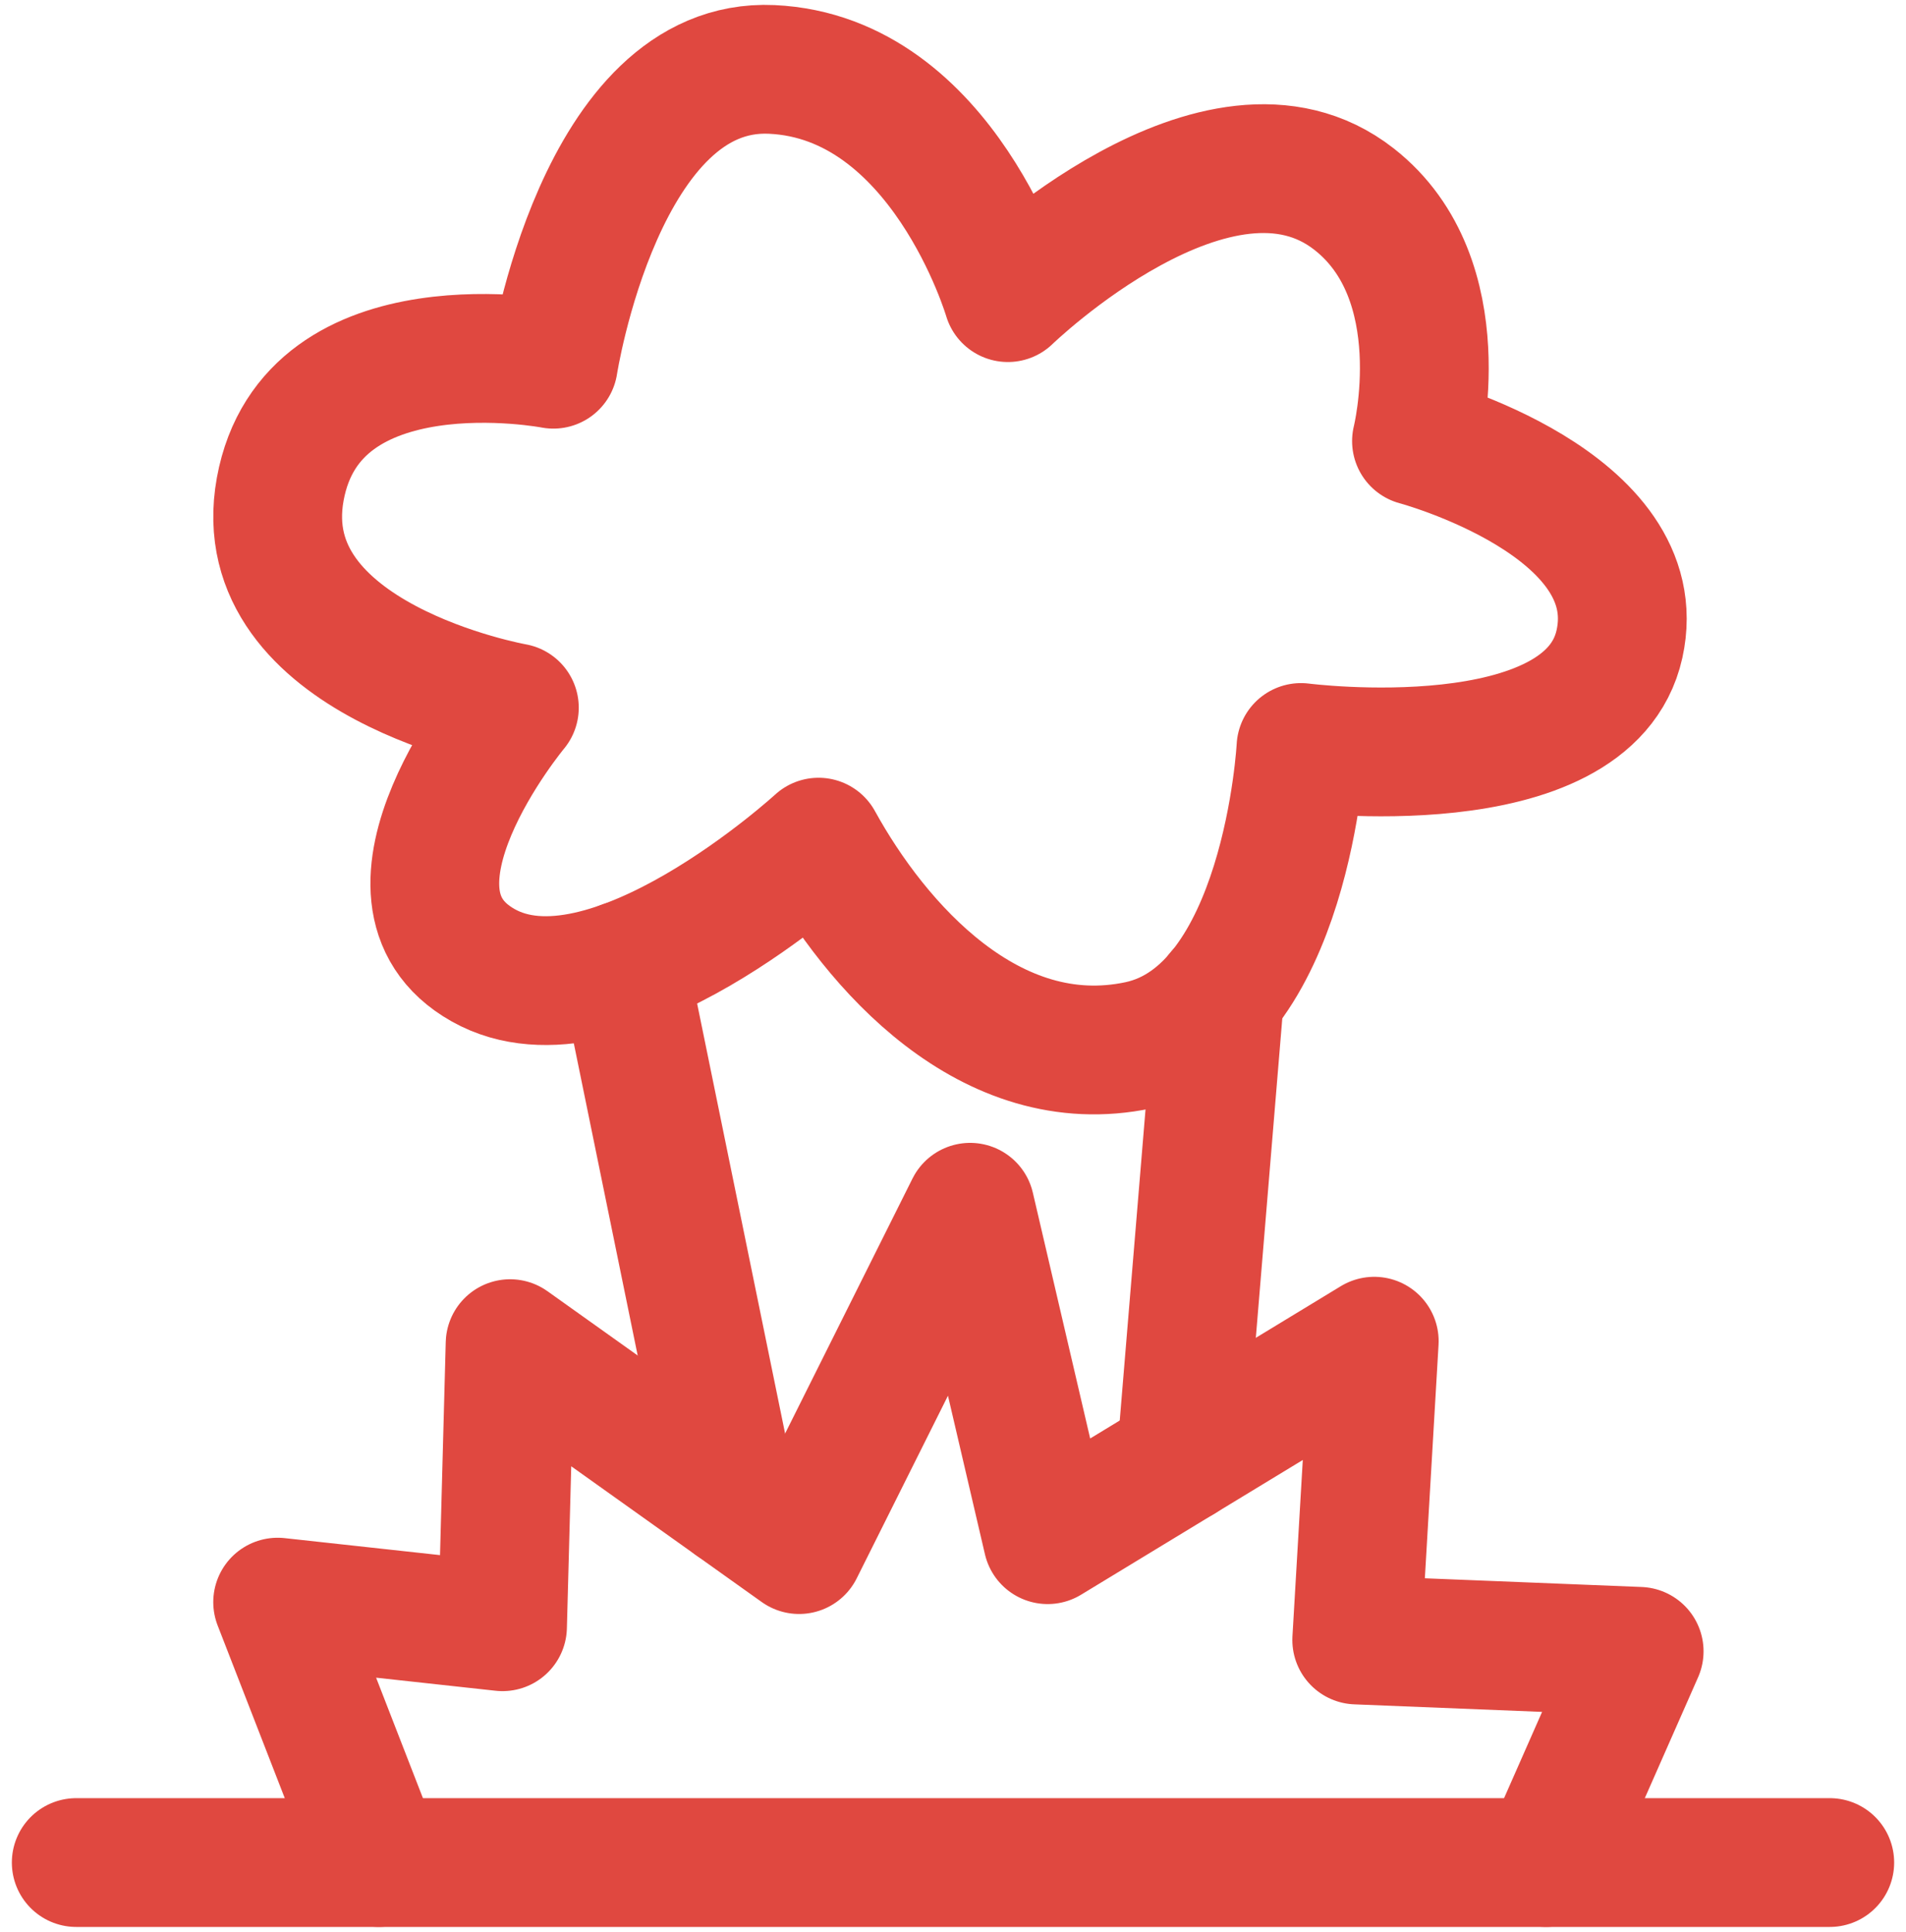
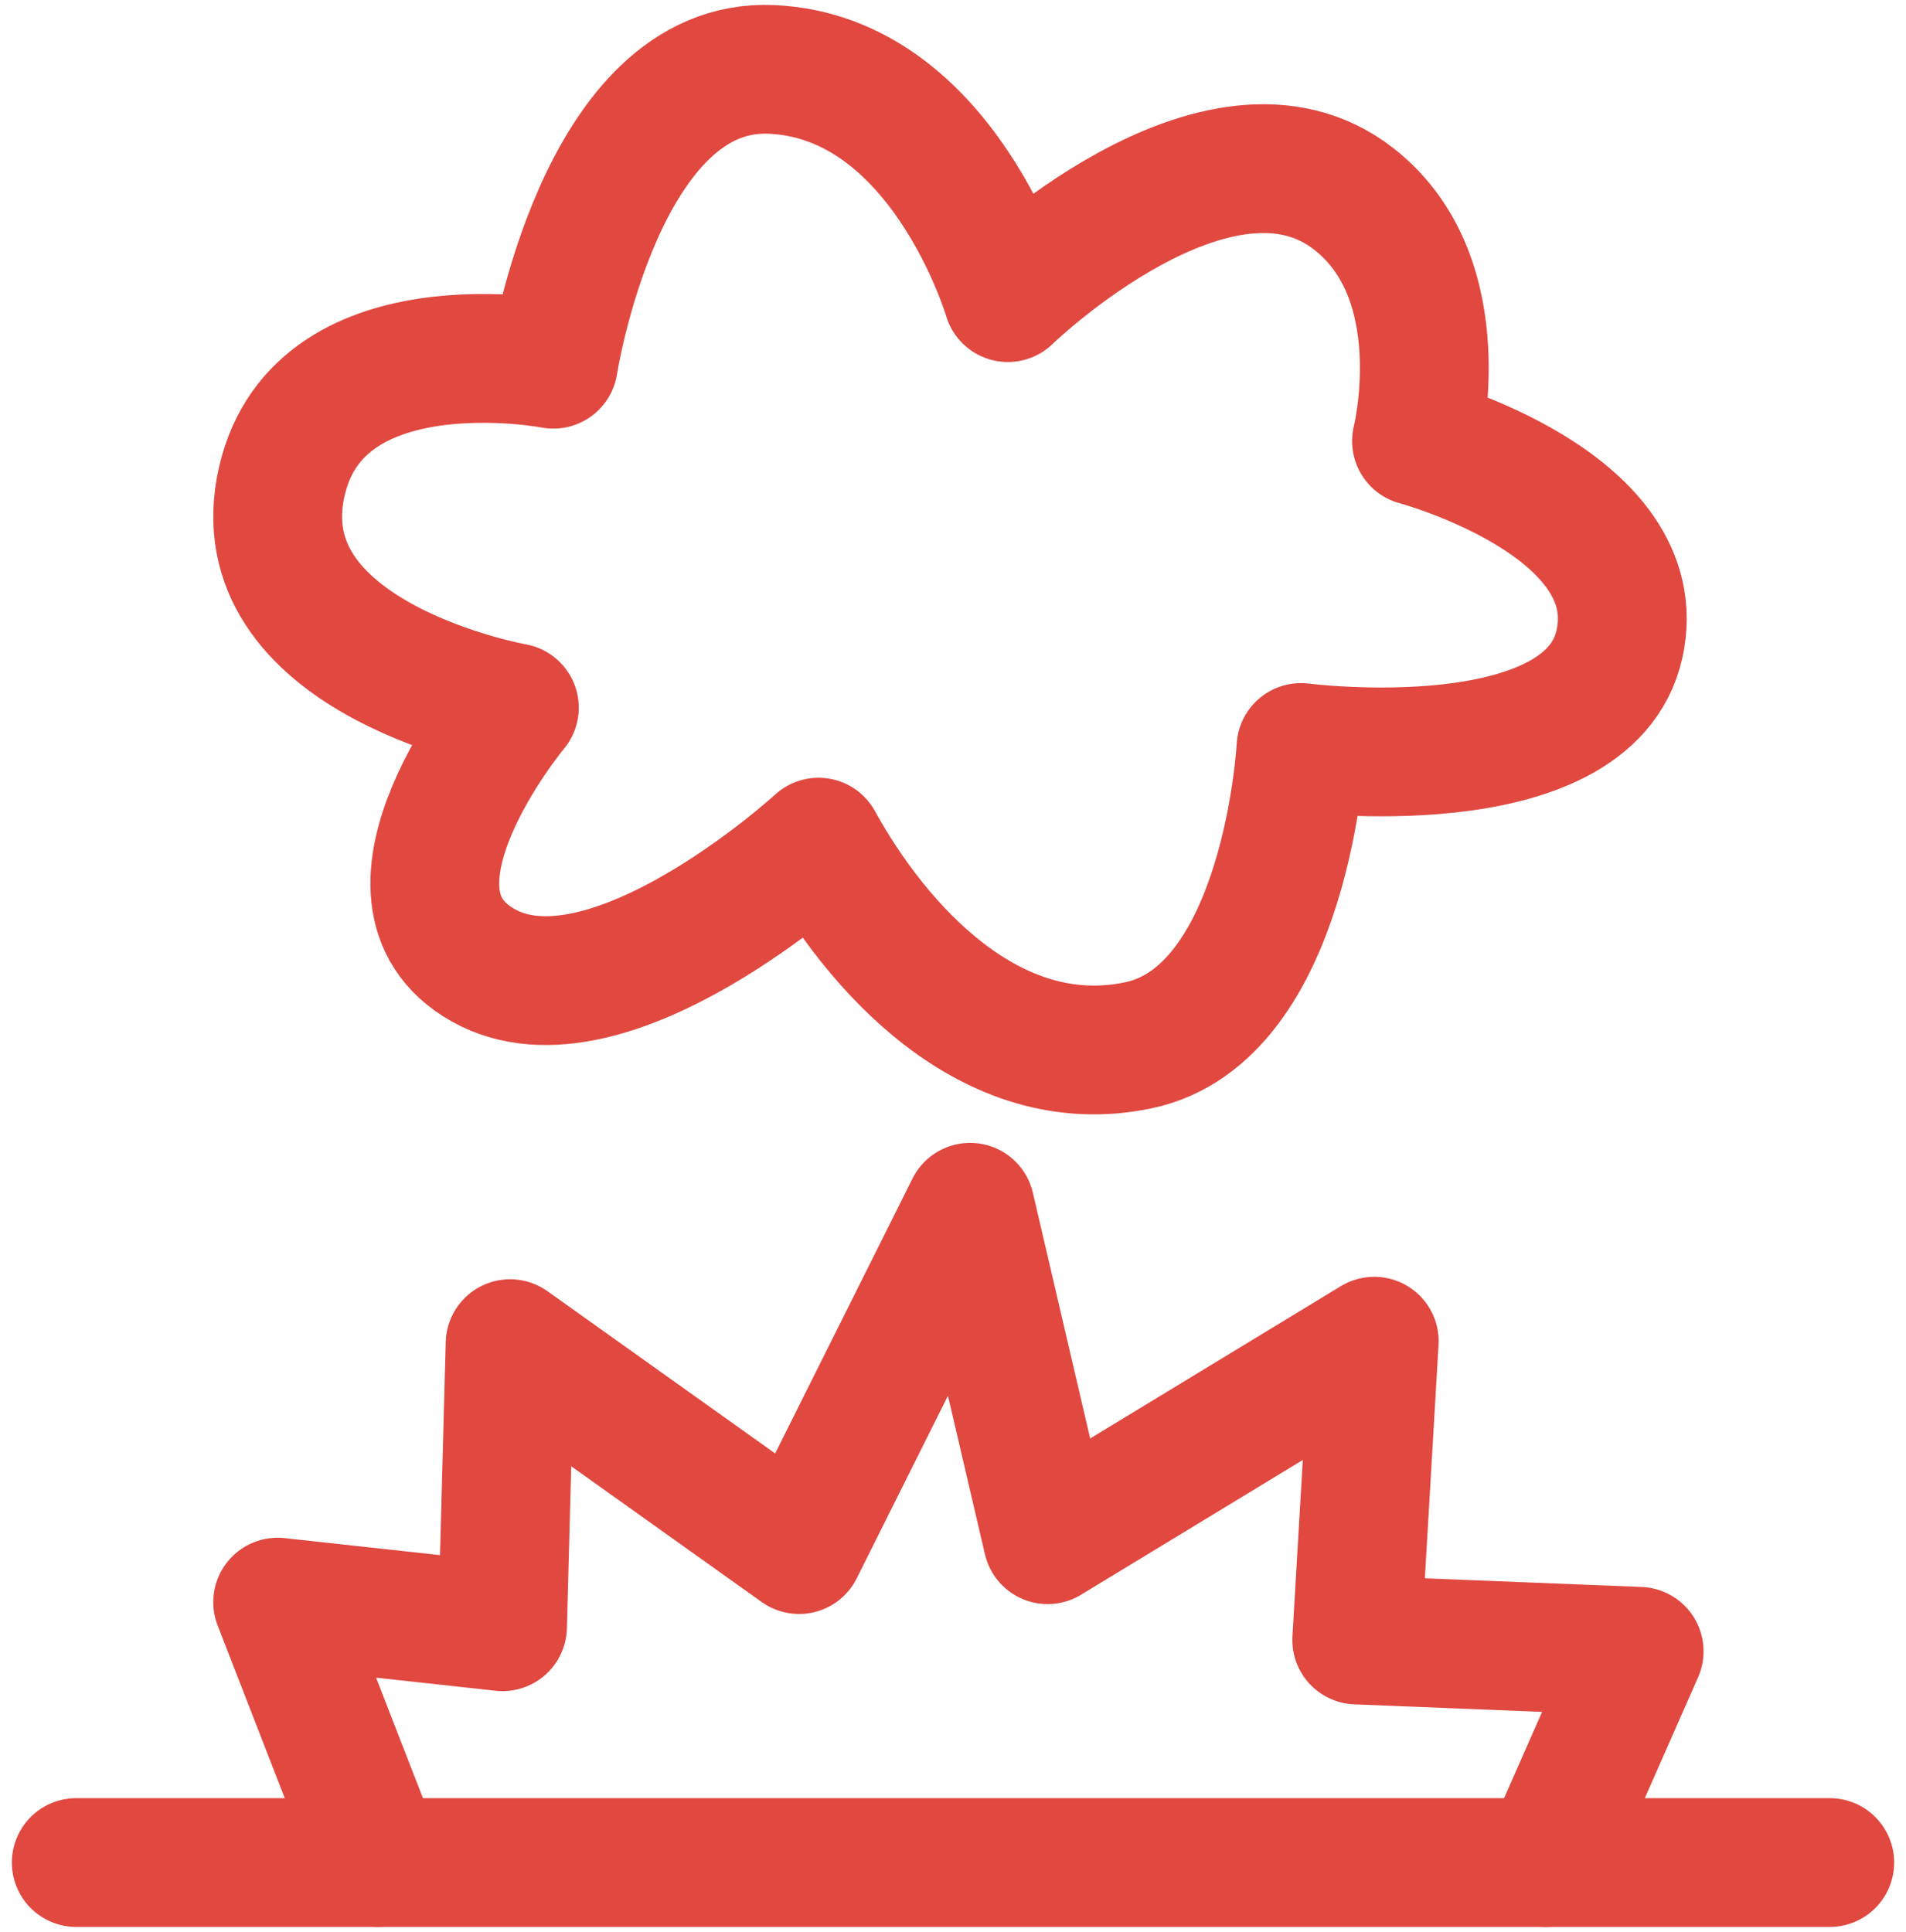
<svg xmlns="http://www.w3.org/2000/svg" width="148px" height="150px" viewBox="0 0 148 150" version="1.1">
  <title>explosiva</title>
  <desc>Created with Sketch.</desc>
  <g id="Page-1" stroke="none" stroke-width="1" fill="none" fill-rule="evenodd" stroke-linecap="round">
    <g id="explosiva" transform="translate(5, 5)" stroke="#E04840" stroke-width="10">
      <path d="M0.92,139.62 L137.08,139.62" id="Path" fill="#DF4740" fill-rule="nonzero" />
      <polyline id="Path" stroke-linejoin="round" points="24.42 139.62 16.56 119.4 34.02 121.31 34.61 99.33 57.05 115.32 70.33 88.74 76.35 114.55 101.71 99.14 100.35 122.34 122.28 123.22 115.05 139.62" />
      <path d="M58.56,60.39 C58.56,60.39 42.21,75.4 32.52,69.95 C22.83,64.5 34.94,49.95 34.94,49.95 C34.94,49.95 14.33,46.31 16.76,32.98 C19.19,19.65 37.97,23.28 37.97,23.28 C37.97,23.28 41.59,-0.22 54.92,0.39 C68.25,1 73.26,18.11 73.26,18.11 C73.26,18.11 89.63,2.23 100.14,10.46 C108.13,16.71 104.99,29.25 104.99,29.25 C104.99,29.25 123.17,34.1 120.75,45.01 C118.33,55.92 96.02,53.04 96.02,53.04 C96.02,53.04 94.93,73.73 83.41,76.16 C71.89,78.59 63,68.46 58.56,60.39 Z" id="Path" stroke-linejoin="round" />
-       <path d="M43.42,69.95 L51.96,111.69" id="Path" stroke-linejoin="round" />
-       <path d="M89.71,72.17 L86.72,108.25" id="Path" stroke-linejoin="round" />
    </g>
  </g>
</svg>